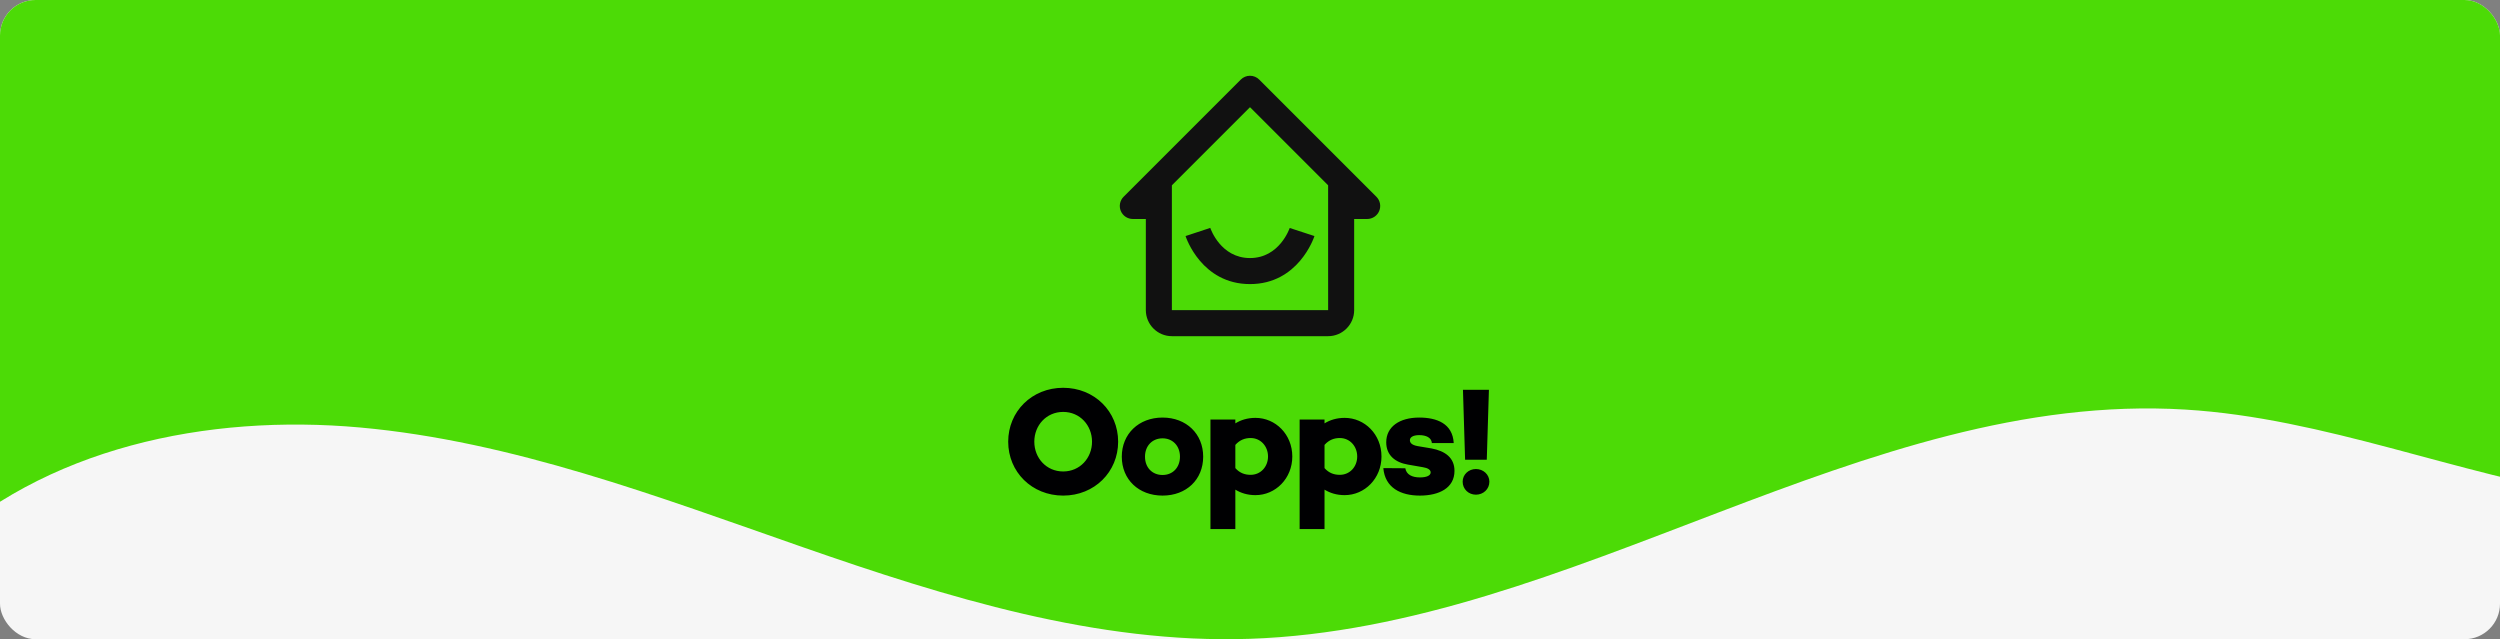
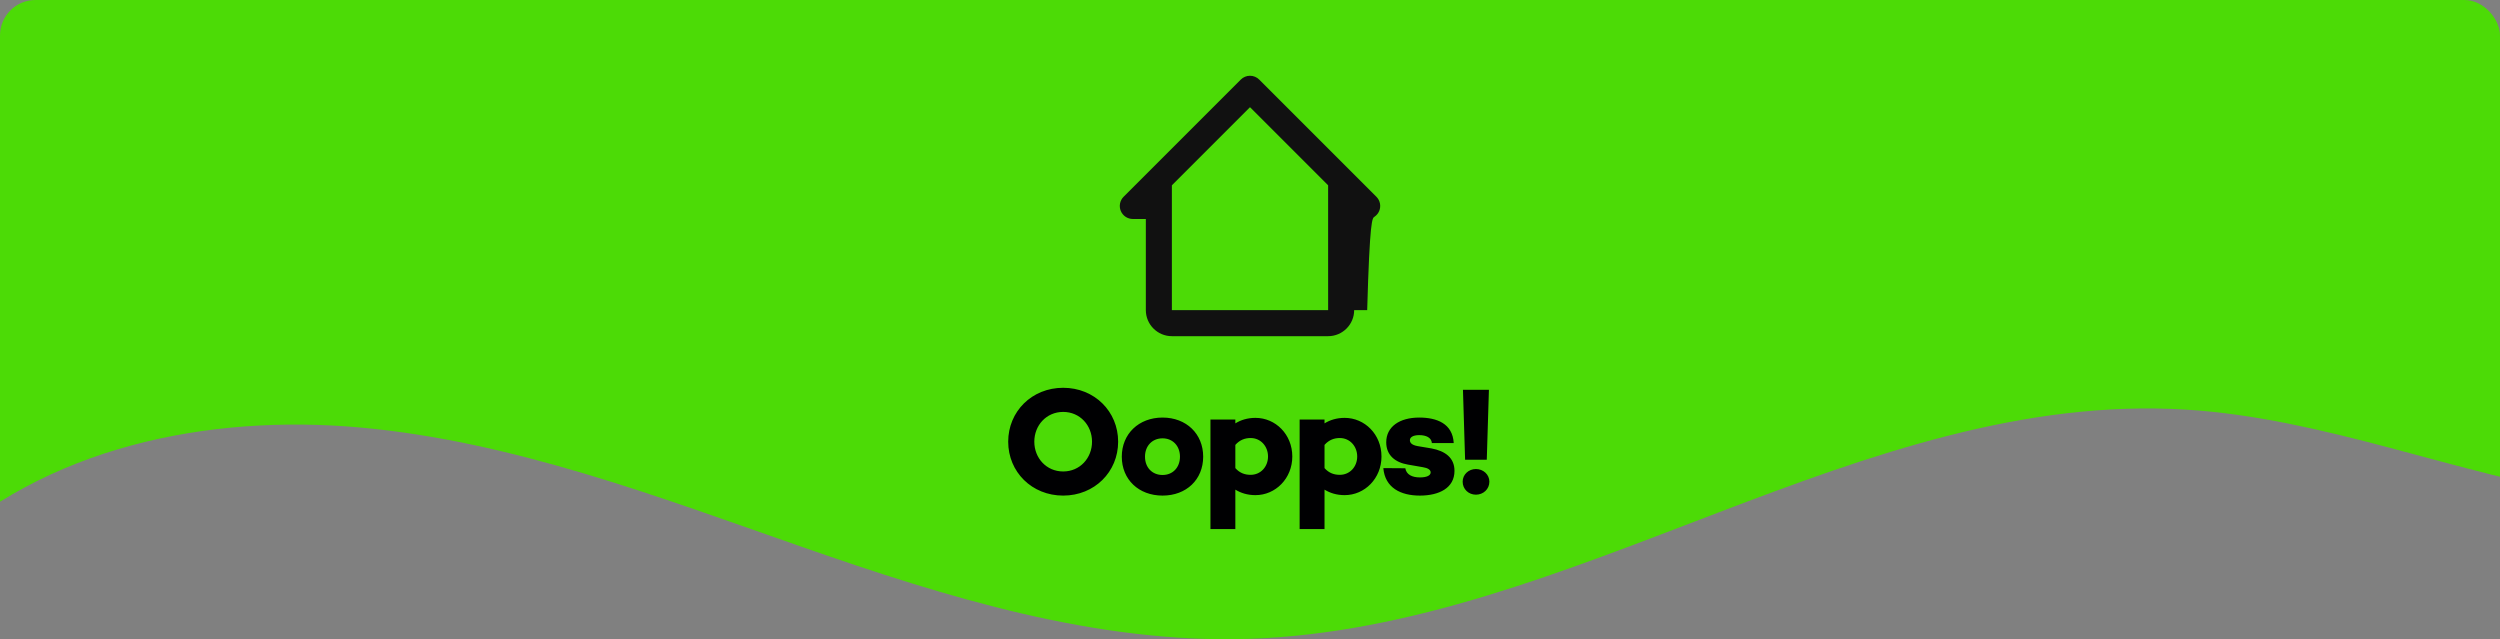
<svg xmlns="http://www.w3.org/2000/svg" width="704" height="180" viewBox="0 0 704 180" fill="none">
  <rect x="0" y="0" width="704" height="180" fill="#808080" stroke="none" />
  <g clip-path="url(#clip0_1_2)">
-     <rect width="704" height="180" rx="10" fill="#F6F6F6" />
    <g style="mix-blend-mode:multiply">
      <path d="M-18.936 156.022C12.359 125.934 58.525 116.505 101.427 120.384C144.329 124.263 185.223 139.854 225.968 154.053C266.712 168.252 308.854 181.334 351.902 179.891C442.796 176.843 524.615 109.822 615.396 115.338C654.655 117.724 691.877 133.684 730.747 139.773C769.617 145.862 814.907 139.122 838 106.756L838 -7L-22 -7L-18.936 156.022V156.022Z" fill="#4CDB06" />
    </g>
    <path d="M299.388 109.201C308.203 109.201 314.868 115.866 314.868 124.38C314.868 132.894 308.203 139.559 299.388 139.559C290.573 139.559 283.908 132.894 283.908 124.38C283.908 115.866 290.573 109.201 299.388 109.201ZM299.388 132.765C304.118 132.765 307.515 128.981 307.515 124.38C307.515 119.779 304.118 115.995 299.388 115.995C294.658 115.995 291.261 119.779 291.261 124.38C291.261 128.981 294.658 132.765 299.388 132.765ZM327.377 117.586C334.085 117.586 338.815 122.187 338.815 128.594C338.815 135.044 334.085 139.559 327.377 139.559C320.669 139.559 315.896 135.044 315.896 128.594C315.896 122.187 320.669 117.586 327.377 117.586ZM327.377 133.754C330.258 133.754 332.279 131.647 332.279 128.594C332.279 125.584 330.258 123.434 327.377 123.434C324.453 123.434 322.432 125.584 322.432 128.594C322.432 131.647 324.453 133.754 327.377 133.754ZM353.549 117.672C359.182 117.672 363.912 122.316 363.912 128.551C363.912 134.743 359.182 139.43 353.549 139.43C351.27 139.43 349.421 138.828 347.873 137.882V148.976H340.864V118.145H347.873V119.22C349.421 118.274 351.27 117.672 353.549 117.672ZM352.173 133.711C355.011 133.711 357.075 131.432 357.075 128.551C357.075 125.67 355.011 123.348 352.173 123.348C350.668 123.348 349.163 123.821 347.873 125.283V131.819C349.163 133.281 350.668 133.711 352.173 133.711ZM378.662 117.672C384.295 117.672 389.025 122.316 389.025 128.551C389.025 134.743 384.295 139.43 378.662 139.43C376.383 139.43 374.534 138.828 372.986 137.882V148.976H365.977V118.145H372.986V119.22C374.534 118.274 376.383 117.672 378.662 117.672ZM377.286 133.711C380.124 133.711 382.188 131.432 382.188 128.551C382.188 125.67 380.124 123.348 377.286 123.348C375.781 123.348 374.276 123.821 372.986 125.283V131.819C374.276 133.281 375.781 133.711 377.286 133.711ZM395.737 131.862C396.038 133.668 397.672 134.442 399.865 134.442C401.714 134.442 402.875 133.926 402.875 133.023C402.875 132.292 402.058 131.776 400.682 131.561L396.468 130.83C392.899 130.228 390.362 128.207 390.362 124.552C390.362 120.166 394.103 117.586 399.65 117.586C404.595 117.586 409.067 119.263 409.368 124.767H403.219C403.09 123.219 401.585 122.531 399.65 122.531C397.844 122.531 397.027 123.176 397.027 123.95C397.027 124.681 397.543 125.326 399.22 125.627L403.09 126.272C406.96 127.003 409.583 128.895 409.583 132.593C409.583 137.409 405.283 139.559 399.822 139.559C394.447 139.559 390.018 137.366 389.545 131.819L395.737 131.862ZM419.279 109.76L418.677 129.454H412.571L411.969 109.76H419.279ZM415.624 139.301C413.56 139.301 411.883 137.753 411.883 135.646C411.883 133.625 413.56 132.077 415.624 132.077C417.688 132.077 419.408 133.625 419.408 135.646C419.408 137.753 417.688 139.301 415.624 139.301Z" fill="#000002" />
-     <path d="M319 61.667H322.667V87.333C322.667 91.378 325.956 94.667 330 94.667H374C378.044 94.667 381.333 91.378 381.333 87.333V61.667H385C385.725 61.666 386.434 61.451 387.037 61.048C387.64 60.646 388.109 60.073 388.387 59.403C388.664 58.733 388.737 57.996 388.595 57.285C388.454 56.574 388.105 55.92 387.592 55.408L354.592 22.408C354.252 22.067 353.848 21.797 353.403 21.612C352.958 21.427 352.482 21.333 352 21.333C351.518 21.333 351.042 21.427 350.597 21.612C350.152 21.797 349.748 22.067 349.408 22.408L316.408 55.408C315.895 55.92 315.546 56.574 315.405 57.285C315.263 57.996 315.336 58.733 315.613 59.403C315.891 60.073 316.36 60.646 316.963 61.048C317.566 61.451 318.275 61.666 319 61.667ZM352 30.185L374 52.185V69L374.004 87.333H330V52.185L352 30.185Z" fill="#111111" />
-     <path d="M352 80C365.578 80 369.97 67.024 370.15 66.474L363.183 64.197C363.154 64.281 360.32 72.667 352 72.667C343.794 72.667 340.927 64.523 340.813 64.175L333.85 66.474C334.03 67.024 338.422 80 352 80Z" fill="#111111" />
+     <path d="M319 61.667H322.667V87.333C322.667 91.378 325.956 94.667 330 94.667H374C378.044 94.667 381.333 91.378 381.333 87.333H385C385.725 61.666 386.434 61.451 387.037 61.048C387.64 60.646 388.109 60.073 388.387 59.403C388.664 58.733 388.737 57.996 388.595 57.285C388.454 56.574 388.105 55.92 387.592 55.408L354.592 22.408C354.252 22.067 353.848 21.797 353.403 21.612C352.958 21.427 352.482 21.333 352 21.333C351.518 21.333 351.042 21.427 350.597 21.612C350.152 21.797 349.748 22.067 349.408 22.408L316.408 55.408C315.895 55.92 315.546 56.574 315.405 57.285C315.263 57.996 315.336 58.733 315.613 59.403C315.891 60.073 316.36 60.646 316.963 61.048C317.566 61.451 318.275 61.666 319 61.667ZM352 30.185L374 52.185V69L374.004 87.333H330V52.185L352 30.185Z" fill="#111111" />
  </g>
  <defs>
    <clipPath id="clip0_1_2">
      <rect width="704" height="180" rx="10" fill="white" />
    </clipPath>
  </defs>
</svg>